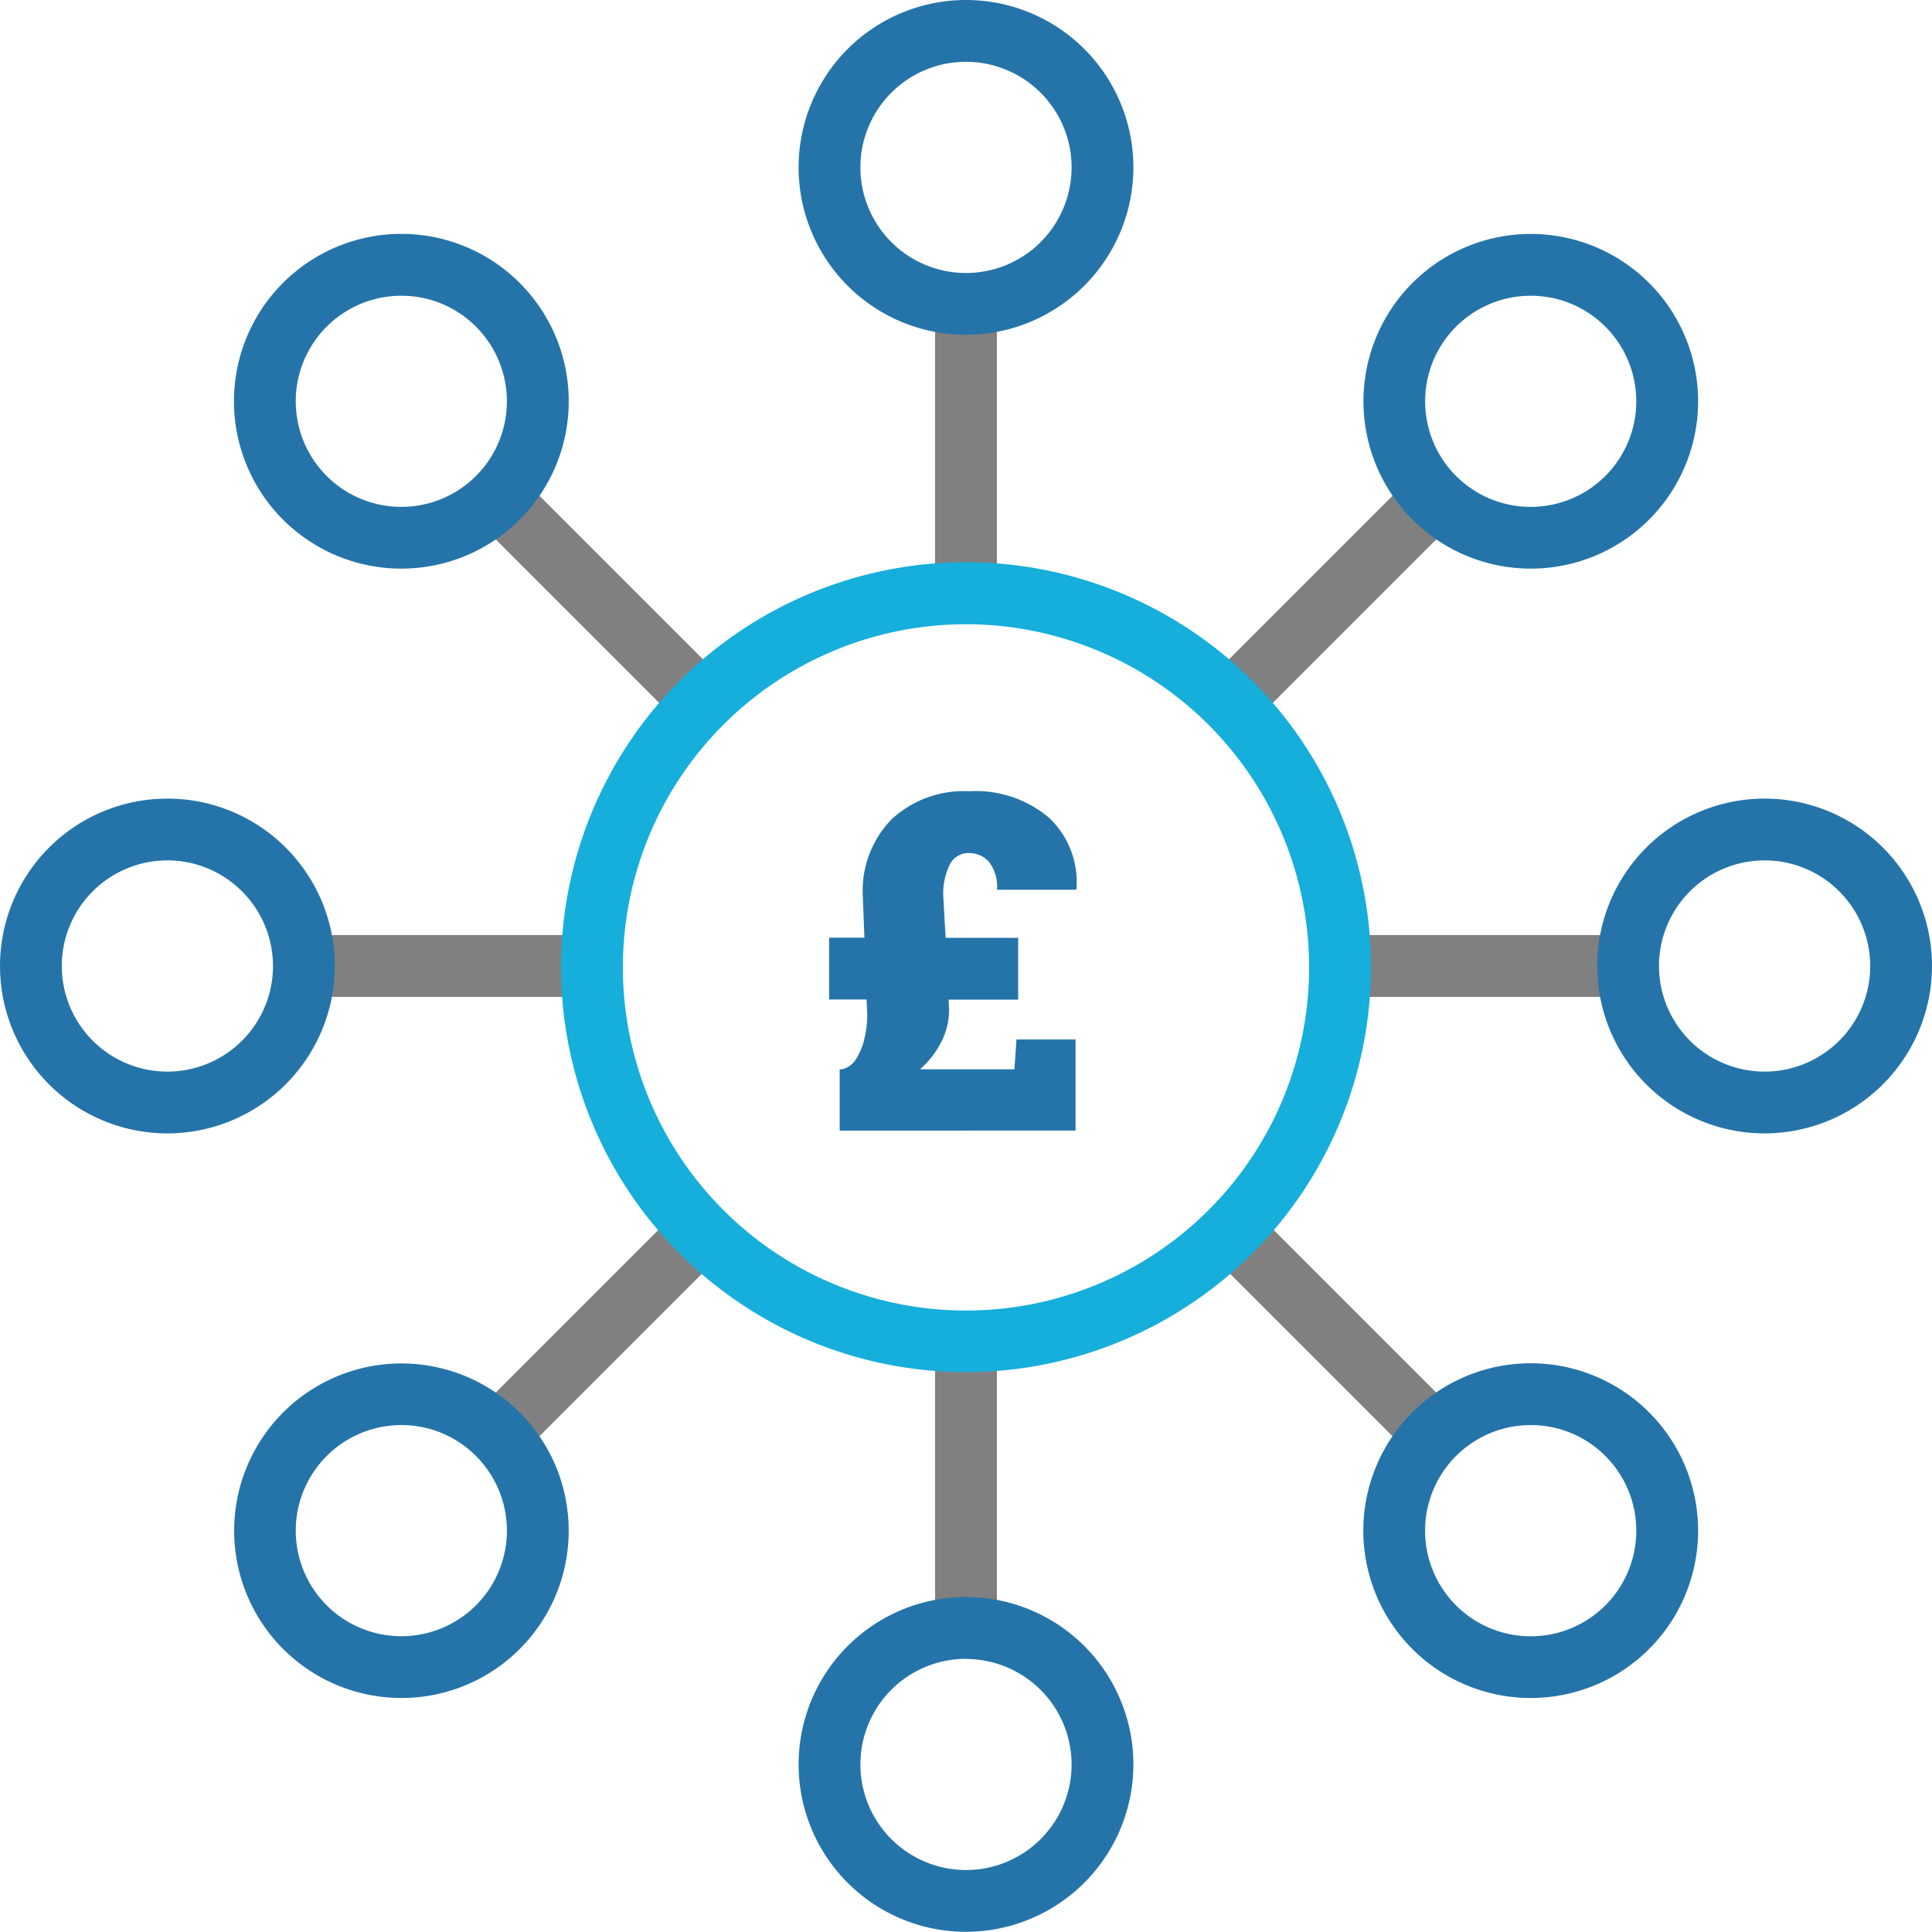
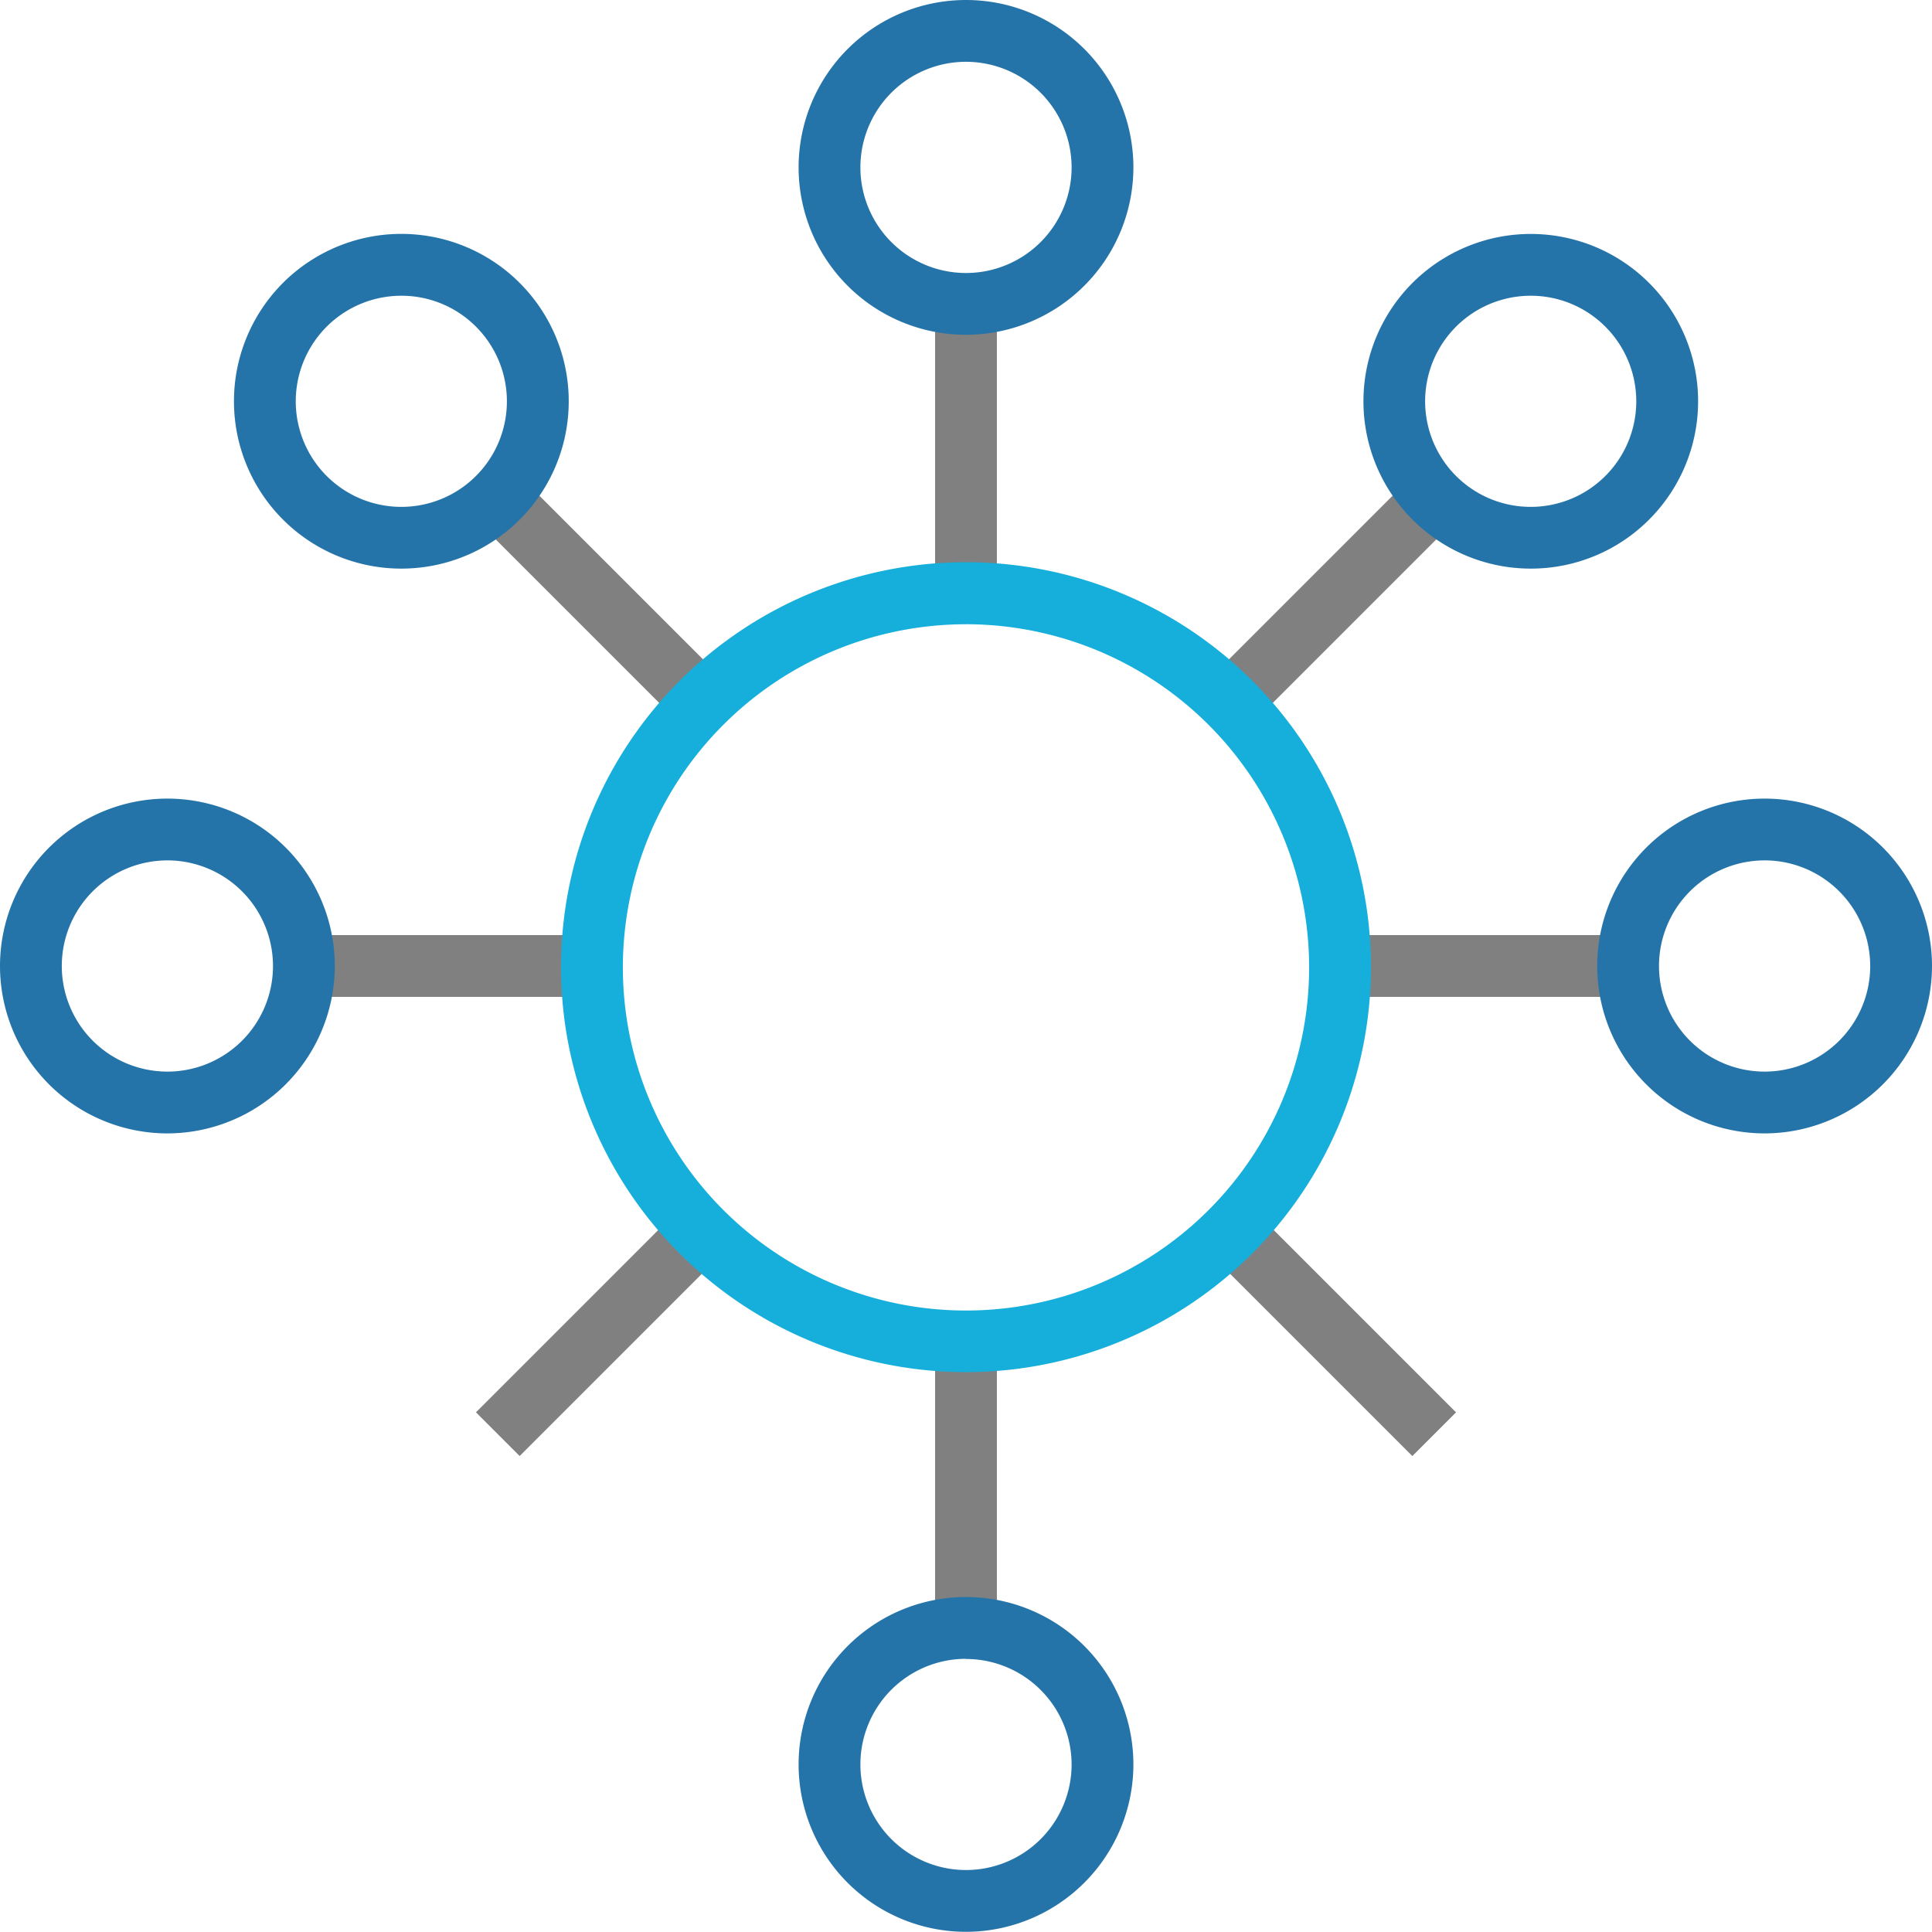
<svg xmlns="http://www.w3.org/2000/svg" width="62.498" height="62.497" viewBox="0 0 62.498 62.497">
  <defs>
    <style>.a{fill:gray;}.b{fill:#16aedb;}.c{fill:#2574a9;}</style>
  </defs>
  <g transform="translate(-3.112 -3.05)">
    <g transform="translate(33.361 12.88)">
      <rect class="a" width="1.999" height="9.364" />
    </g>
    <g transform="translate(33.361 46.437)">
      <rect class="a" width="1.999" height="9.28" />
    </g>
    <g transform="translate(46.416 33.299)">
      <rect class="a" width="9.364" height="1.999" />
    </g>
    <g transform="translate(12.943 33.299)">
      <rect class="a" width="9.28" height="1.999" />
    </g>
    <g transform="translate(42.178 18.447)">
      <rect class="a" width="9.364" height="1.999" transform="translate(0 6.621) rotate(-45)" />
    </g>
    <g transform="translate(18.509 42.175)">
      <rect class="a" width="9.28" height="1.999" transform="translate(0 6.562) rotate(-45)" />
    </g>
    <g transform="translate(18.509 18.447)">
      <rect class="a" width="1.999" height="9.364" transform="translate(0 1.414) rotate(-45)" />
    </g>
    <g transform="translate(42.237 42.175)">
      <rect class="a" width="1.999" height="9.281" transform="translate(0 1.414) rotate(-45)" />
    </g>
    <g transform="translate(21.265 21.244)">
      <path class="b" d="M43.446,56.543a13.1,13.1,0,1,1,13.1-13.1A13.111,13.111,0,0,1,43.446,56.543Zm0-24.193a11.1,11.1,0,1,0,11.1,11.1A11.109,11.109,0,0,0,43.446,32.349Z" transform="translate(-30.35 -30.35)" />
    </g>
    <g transform="translate(28.946 3.05)">
      <path class="c" d="M47.29,13.88a5.415,5.415,0,1,1,5.415-5.415A5.421,5.421,0,0,1,47.29,13.88Zm0-8.831a3.416,3.416,0,1,0,3.416,3.416A3.419,3.419,0,0,0,47.29,5.049Z" transform="translate(-41.875 -3.05)" />
    </g>
    <g transform="translate(28.946 54.717)">
      <path class="c" d="M47.29,91.4a5.415,5.415,0,1,1,5.415-5.415A5.421,5.421,0,0,1,47.29,91.4Zm0-8.831a3.416,3.416,0,1,0,3.416,3.416A3.419,3.419,0,0,0,47.29,82.574Z" transform="translate(-41.875 -80.575)" />
    </g>
    <g transform="translate(3.112 28.883)">
-       <path class="c" d="M8.527,52.643a5.415,5.415,0,1,1,5.415-5.415A5.421,5.421,0,0,1,8.527,52.643Zm0-8.831a3.416,3.416,0,1,0,3.416,3.416A3.42,3.42,0,0,0,8.527,43.811Z" transform="translate(-3.112 -41.812)" />
+       <path class="c" d="M8.527,52.643a5.415,5.415,0,1,1,5.415-5.415A5.421,5.421,0,0,1,8.527,52.643m0-8.831a3.416,3.416,0,1,0,3.416,3.416A3.42,3.42,0,0,0,8.527,43.811Z" transform="translate(-3.112 -41.812)" />
    </g>
    <g transform="translate(54.78 28.883)">
      <path class="c" d="M86.053,52.643a5.415,5.415,0,1,1,5.415-5.415A5.421,5.421,0,0,1,86.053,52.643Zm0-8.831a3.416,3.416,0,1,0,3.416,3.416A3.42,3.42,0,0,0,86.053,43.811Z" transform="translate(-80.638 -41.812)" />
    </g>
    <g transform="translate(10.682 10.619)">
      <path class="c" d="M19.882,25.232a5.414,5.414,0,1,1,3.829-9.242h0a5.413,5.413,0,0,1-3.829,9.242Zm0-8.827a3.415,3.415,0,1,0,2.415,1A3.4,3.4,0,0,0,19.882,16.405Z" transform="translate(-14.47 -14.407)" />
    </g>
    <g transform="translate(47.216 47.151)">
-       <path class="c" d="M74.7,80.049a5.414,5.414,0,1,1,3.829-9.241h0A5.412,5.412,0,0,1,74.7,80.049Zm0-8.828a3.416,3.416,0,1,0,2.415,1h0A3.39,3.39,0,0,0,74.7,71.221Z" transform="translate(-69.288 -69.222)" />
-     </g>
+       </g>
    <g transform="translate(47.216 10.619)">
      <path class="c" d="M74.7,25.232a5.413,5.413,0,1,1,3.829-1.584h0A5.4,5.4,0,0,1,74.7,25.232Zm0-8.827a3.415,3.415,0,1,0,2.415,1A3.406,3.406,0,0,0,74.7,16.405Z" transform="translate(-69.288 -14.407)" />
    </g>
    <g transform="translate(10.679 47.151)">
-       <path class="c" d="M19.881,80.049a5.411,5.411,0,1,1,3.829-1.584A5.4,5.4,0,0,1,19.881,80.049Zm0-8.828a3.415,3.415,0,1,0,2.415,1A3.39,3.39,0,0,0,19.881,71.221Z" transform="translate(-14.466 -69.222)" />
-     </g>
+       </g>
    <g transform="translate(29.936 28.653)">
-       <path class="c" d="M43.7,52.436V50.453h.075a.716.716,0,0,0,.453-.331,2.052,2.052,0,0,0,.271-.657,3.318,3.318,0,0,0,.093-.78l-.023-.49h-1.21v-2H44.5l-.052-1.33a3.316,3.316,0,0,1,.932-2.5,3.429,3.429,0,0,1,2.5-.906,3.661,3.661,0,0,1,2.593.858A2.855,2.855,0,0,1,51.36,44.6l-.015.045H48.79a1.314,1.314,0,0,0-.26-.9.846.846,0,0,0-.654-.286.67.67,0,0,0-.612.367,2.112,2.112,0,0,0-.212,1.044l.075,1.33h2.347v2h-2.25l.015.334A2.288,2.288,0,0,1,47,49.543a3.022,3.022,0,0,1-.7.91h3.052l.067-.965H51.33v2.948Z" transform="translate(-43.361 -41.466)" />
-     </g>
+       </g>
  </g>
</svg>